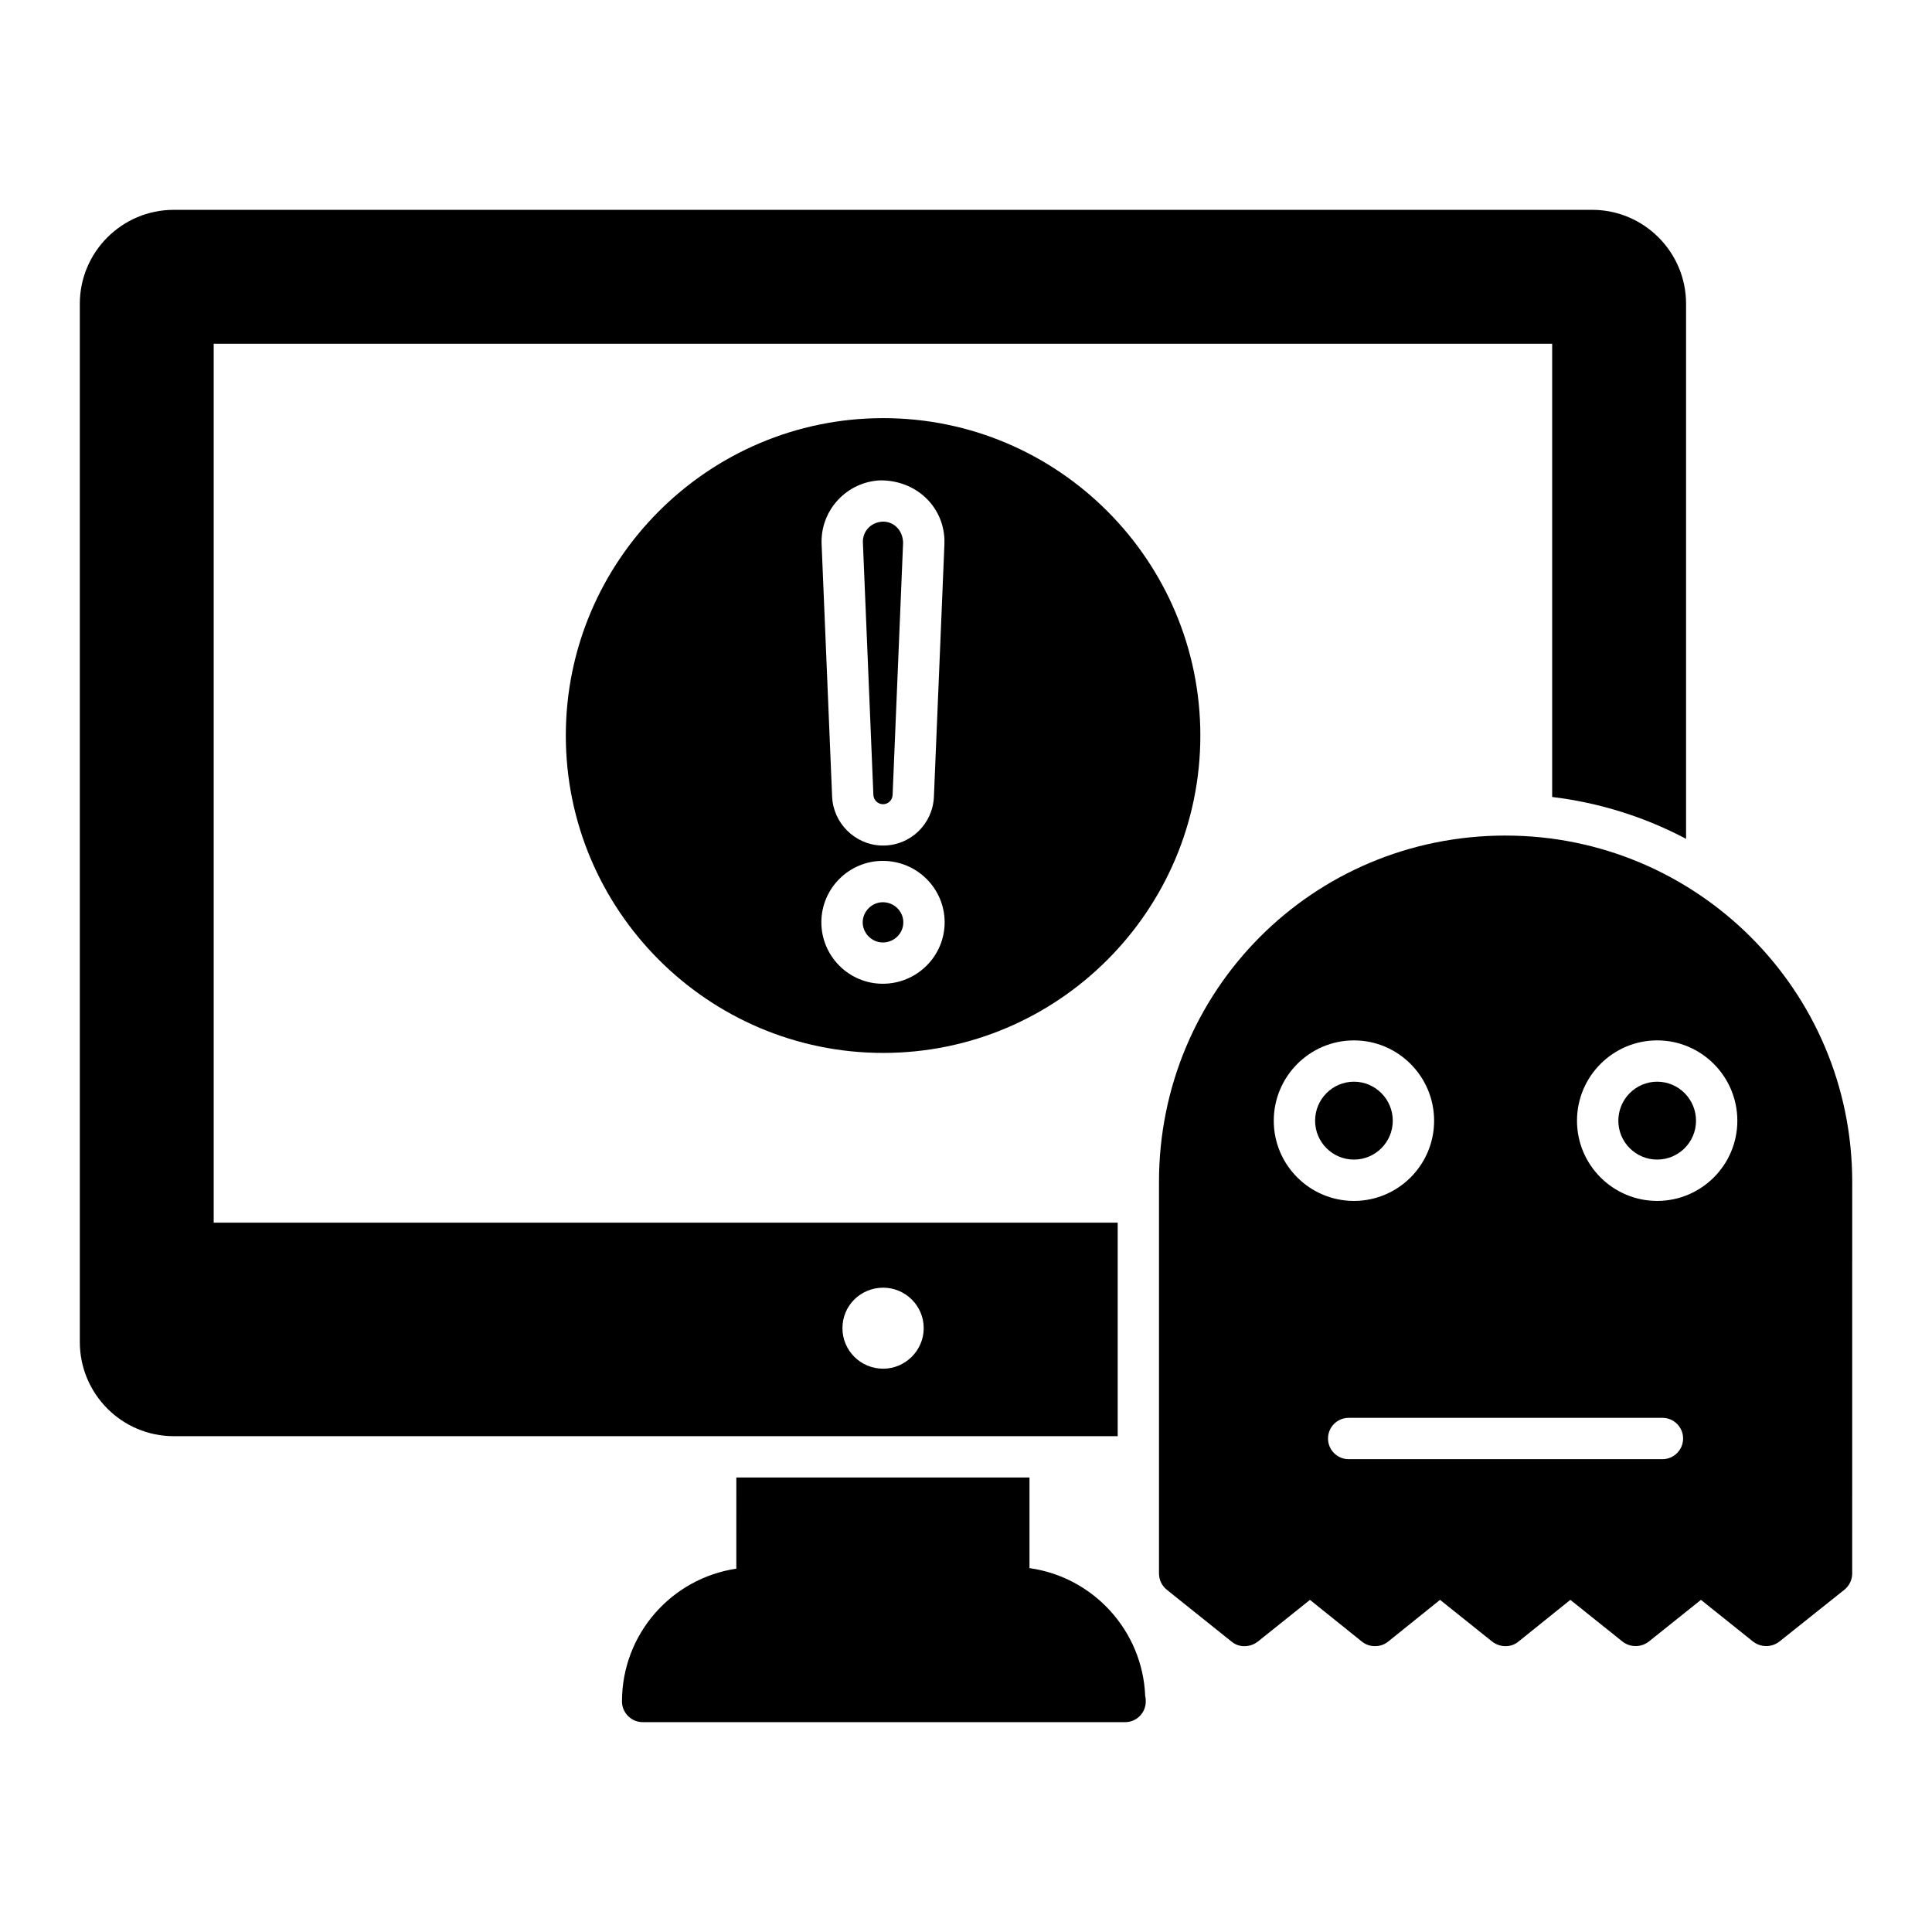
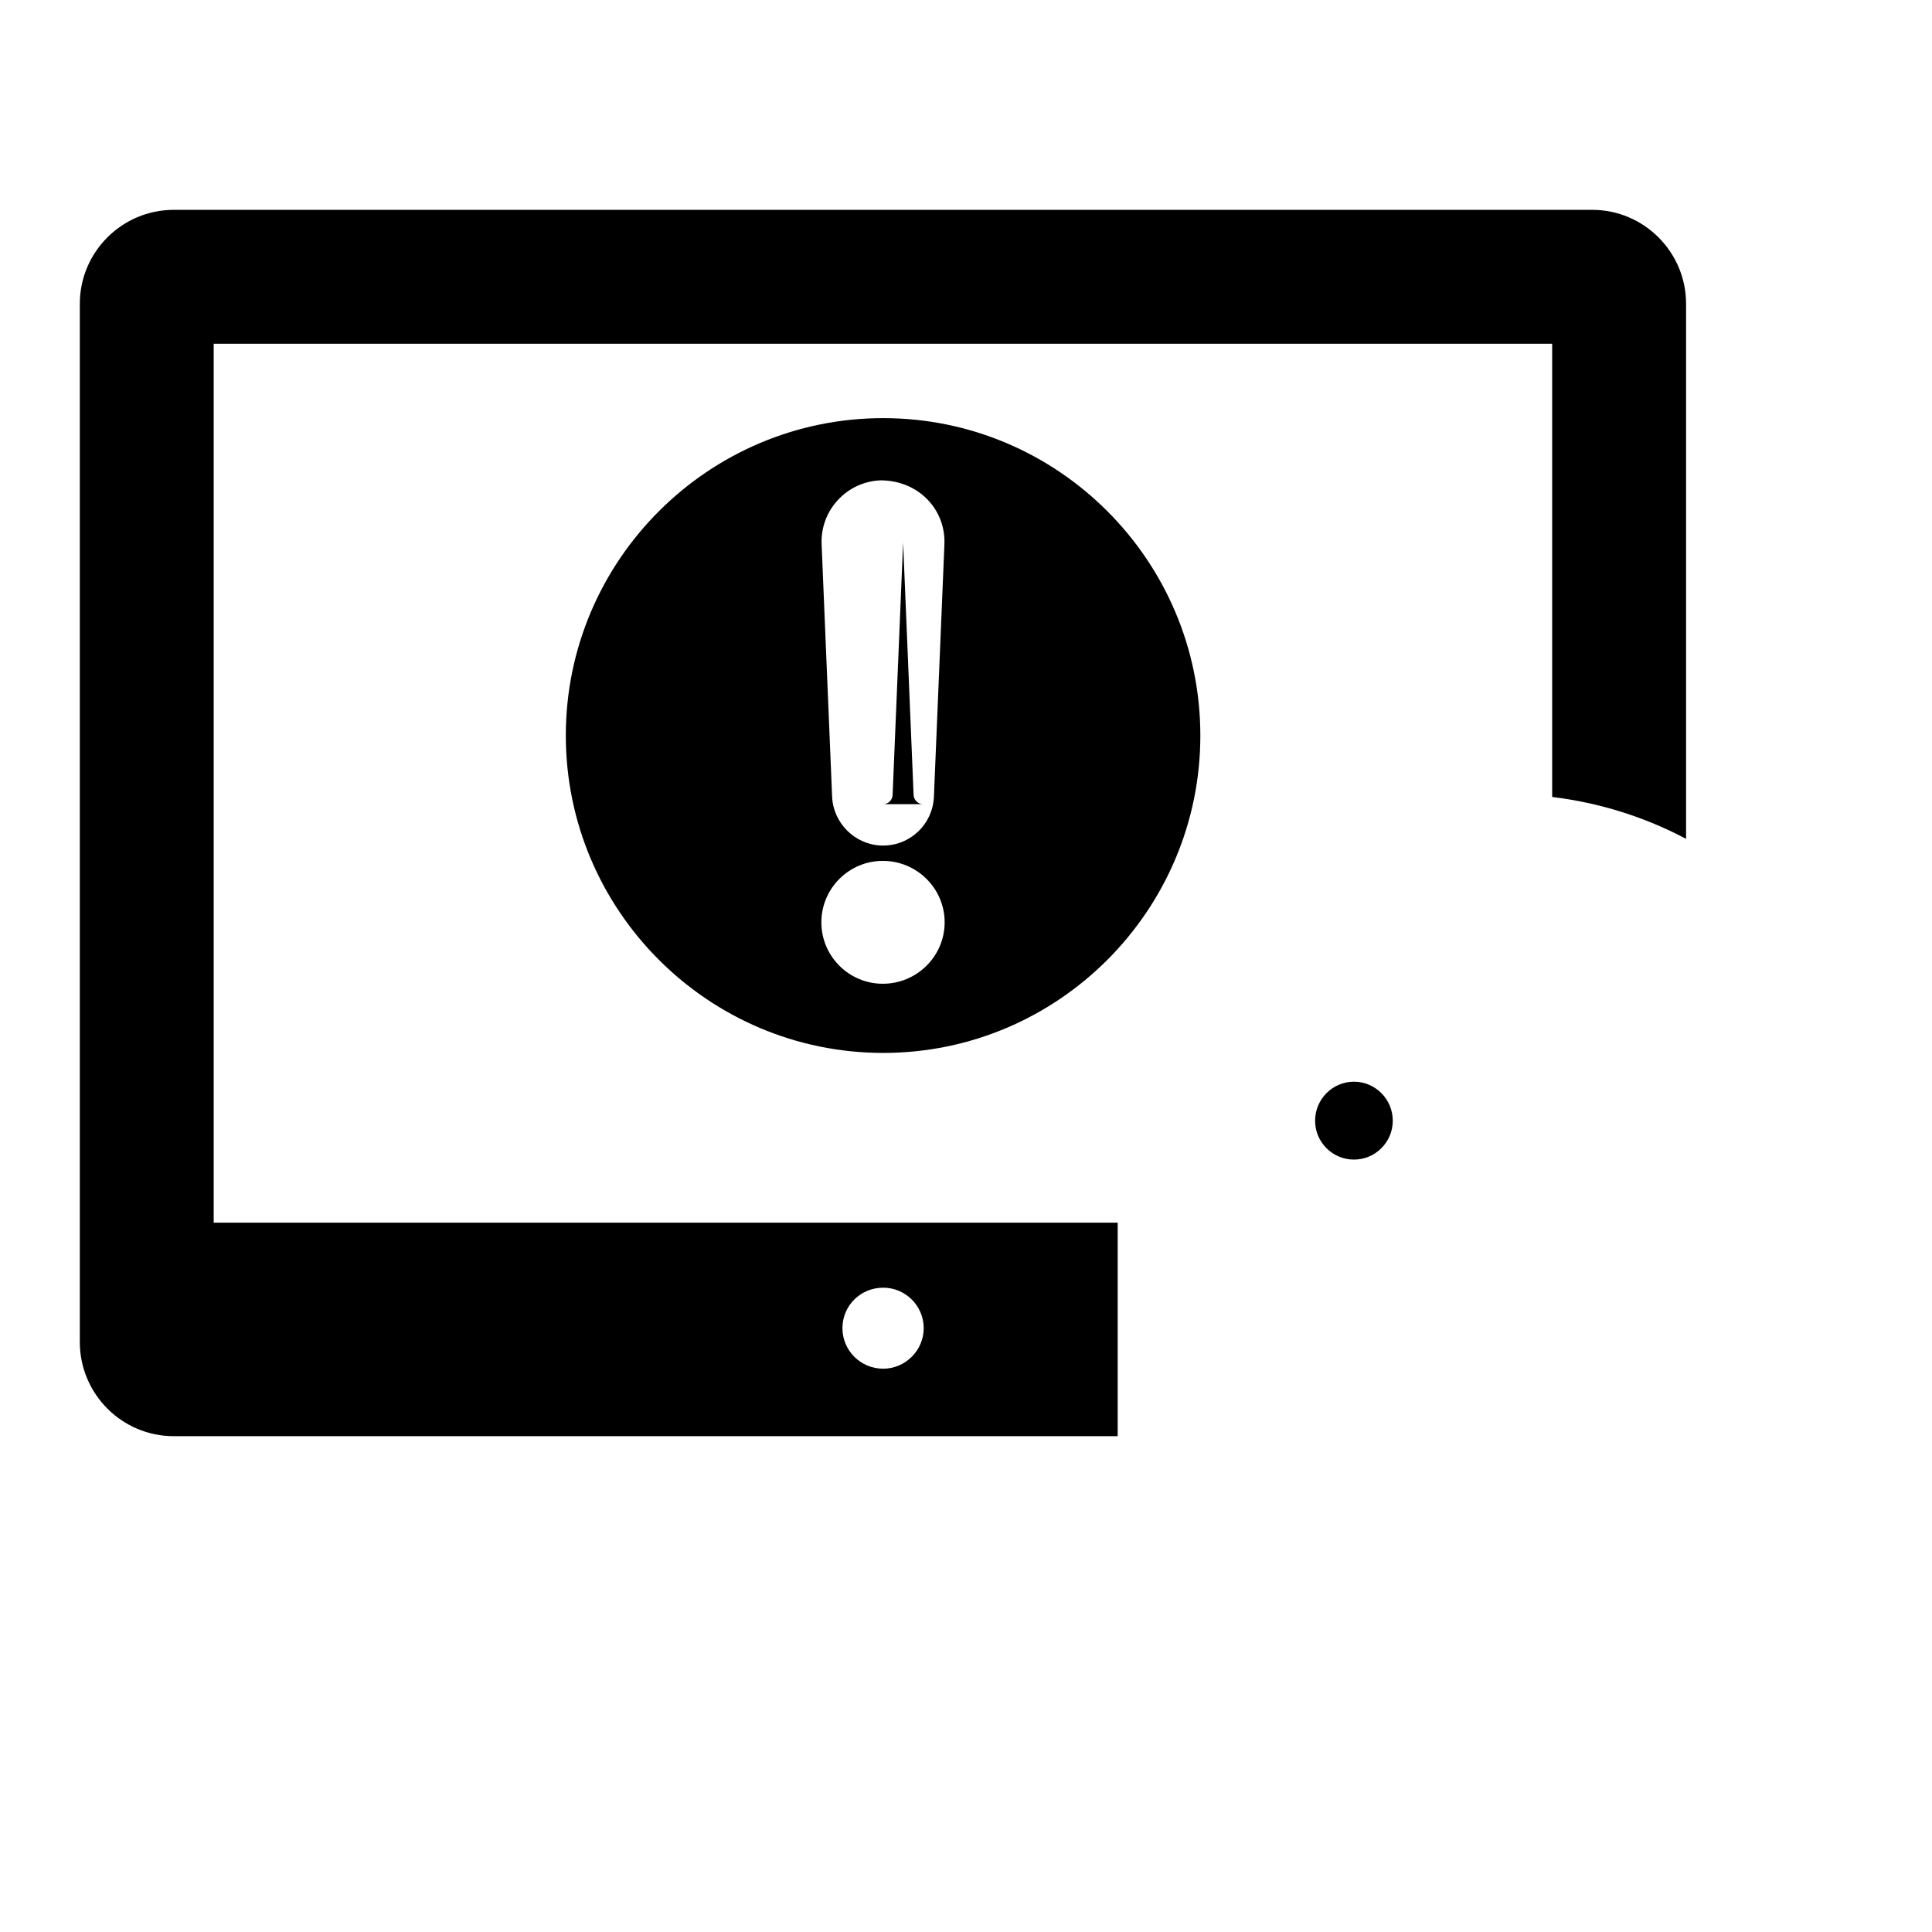
<svg xmlns="http://www.w3.org/2000/svg" fill="#000000" width="800px" height="800px" version="1.1" viewBox="144 144 512 512">
  <g>
    <path d="m565.93 199.61h-375.88c-13.73 0-24.898 11.172-24.898 24.902v275.12c0 13.801 11.172 24.969 24.898 24.969h250.15v-56.586h-239.57v-232.92h354.71v120.11c12.633 1.531 24.605 5.332 35.484 11.098v-141.8c0-13.727-11.172-24.898-24.898-24.898zm-187.87 285.64c5.84 0 10.734 4.746 10.734 10.734 0 5.914-4.891 10.734-10.734 10.734-5.988 0-10.805-4.816-10.805-10.734-0.004-5.992 4.816-10.734 10.805-10.734z" />
-     <path d="m447.64 594.91c0 2.992-2.41 5.477-5.477 5.477h-0.145-127.71c-2.992 0-5.477-2.484-5.477-5.477 0-17.891 13.145-32.637 30.301-35.195l0.004-24.168h77.688v24.023c16.867 2.336 30.008 16.574 30.668 33.953 0.145 0.438 0.145 0.875 0.145 1.387z" />
-     <path d="m583.17 430.66c-5.676 0-10.293 4.641-10.293 10.348 0 5.676 4.617 10.293 10.293 10.293s10.293-4.617 10.293-10.293c0-5.707-4.617-10.348-10.293-10.348z" />
-     <path d="m543 365.43c-51.355 0-91.855 41.277-91.855 91.781v103.76c0 1.68 0.73 3.215 2.043 4.309l17.23 13.801c1.973 1.605 4.82 1.535 6.863 0l13.871-11.098 13.805 11.094c1.023 0.805 2.191 1.168 3.434 1.168s2.41-0.363 3.434-1.168l13.801-11.098 13.871 11.098c2.043 1.535 4.891 1.605 6.863 0l13.801-11.098 13.871 11.098c2.043 1.535 4.82 1.535 6.863 0l13.871-11.098 13.871 11.098c2.043 1.535 4.82 1.535 6.863 0l17.305-13.801c1.312-1.094 2.043-2.629 2.043-4.309l0.008-103.75c0-50.895-41.312-91.781-91.855-91.781zm-61.438 75.582c0-11.742 9.531-21.297 21.246-21.297s21.246 9.555 21.246 21.297c0 11.715-9.531 21.246-21.246 21.246-11.715-0.004-21.246-9.531-21.246-21.246zm103 89.684h-83.148c-3.023 0-5.477-2.453-5.477-5.477 0-3.023 2.453-5.477 5.477-5.477h83.148c3.023 0 5.477 2.453 5.477 5.477 0 3.027-2.453 5.477-5.477 5.477zm-1.395-68.441c-11.715 0-21.246-9.531-21.246-21.246 0-11.742 9.531-21.297 21.246-21.297 11.715 0 21.246 9.555 21.246 21.297 0 11.719-9.531 21.246-21.246 21.246z" />
    <path d="m513.1 441.01c0-5.703-4.617-10.348-10.293-10.348-5.676 0-10.293 4.641-10.293 10.348 0 5.676 4.617 10.293 10.293 10.293 5.676 0 10.293-4.621 10.293-10.293z" />
-     <path d="m377.9 357.12c0.73 0.023 0.844 0.027 0.113 0.004 1.367 0 2.477-1.074 2.535-2.441l2.785-66.891c-0.117-3.312-2.453-5.559-5.32-5.559-3.406 0.133-5.457 2.766-5.336 5.559l2.781 66.891c0.055 1.301 1.129 2.383 2.441 2.438z" />
-     <path d="m377.95 383.1c-2.887 0-5.328 2.441-5.328 5.332 0 2.887 2.441 5.332 5.328 5.332 3 0 5.438-2.391 5.438-5.332 0-2.941-2.438-5.332-5.438-5.332z" />
+     <path d="m377.9 357.12c0.73 0.023 0.844 0.027 0.113 0.004 1.367 0 2.477-1.074 2.535-2.441l2.785-66.891l2.781 66.891c0.055 1.301 1.129 2.383 2.441 2.438z" />
    <path d="m378.06 254.81c-46.363 0-84.113 37.75-84.113 84.113 0 46.367 37.75 84.113 84.113 84.113 46.363 0 84.043-37.75 84.043-84.113-0.004-46.367-37.68-84.113-84.043-84.113zm-12.039 21.734c2.949-3.203 6.961-5.062 11.312-5.246h0.027c9.43 0 16.562 6.852 16.922 15.598 0.016 0.453 0.016 0.906 0 1.328l-2.785 66.918c-0.309 7.254-6.227 12.938-13.48 12.938-0.078 0-0.496-0.008-0.57-0.012-6.938-0.289-12.617-5.961-12.926-12.91l-2.785-66.91c-0.184-4.34 1.34-8.504 4.285-11.703zm11.93 128.16c-8.977 0-16.281-7.305-16.281-16.281 0-8.977 7.305-16.281 16.281-16.281 9.039 0 16.391 7.305 16.391 16.281 0 8.977-7.352 16.281-16.391 16.281z" />
  </g>
</svg>